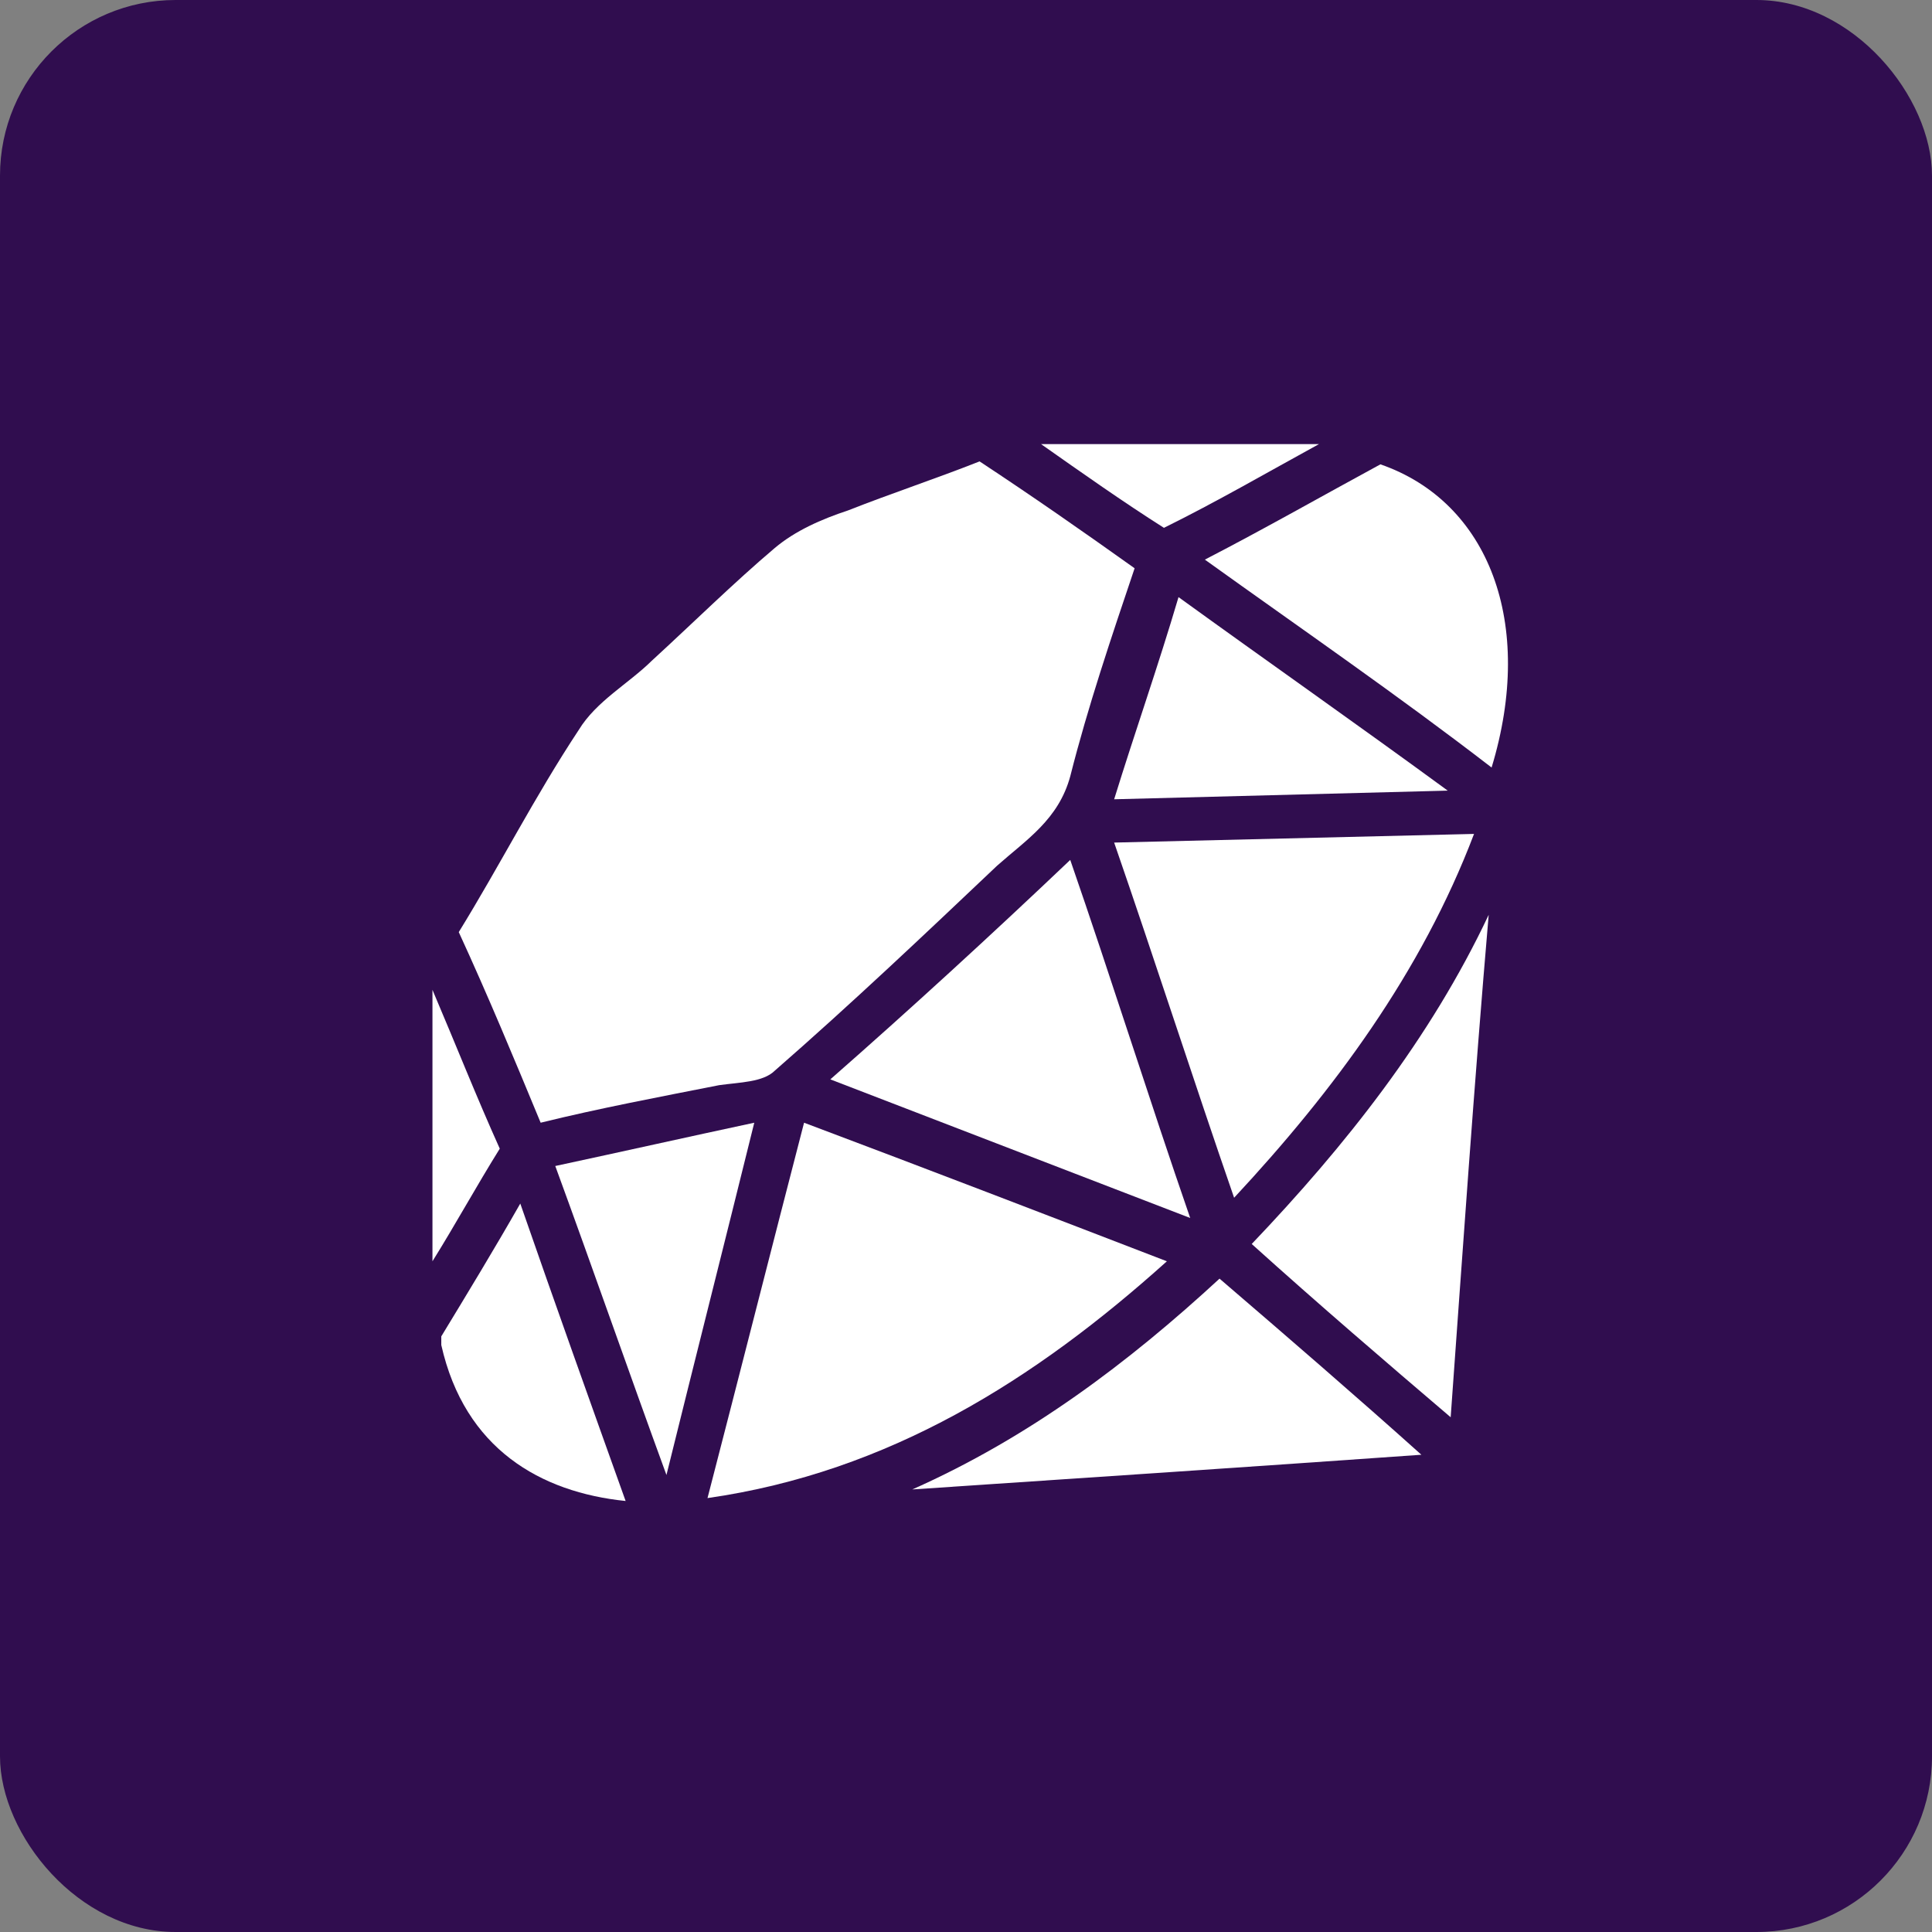
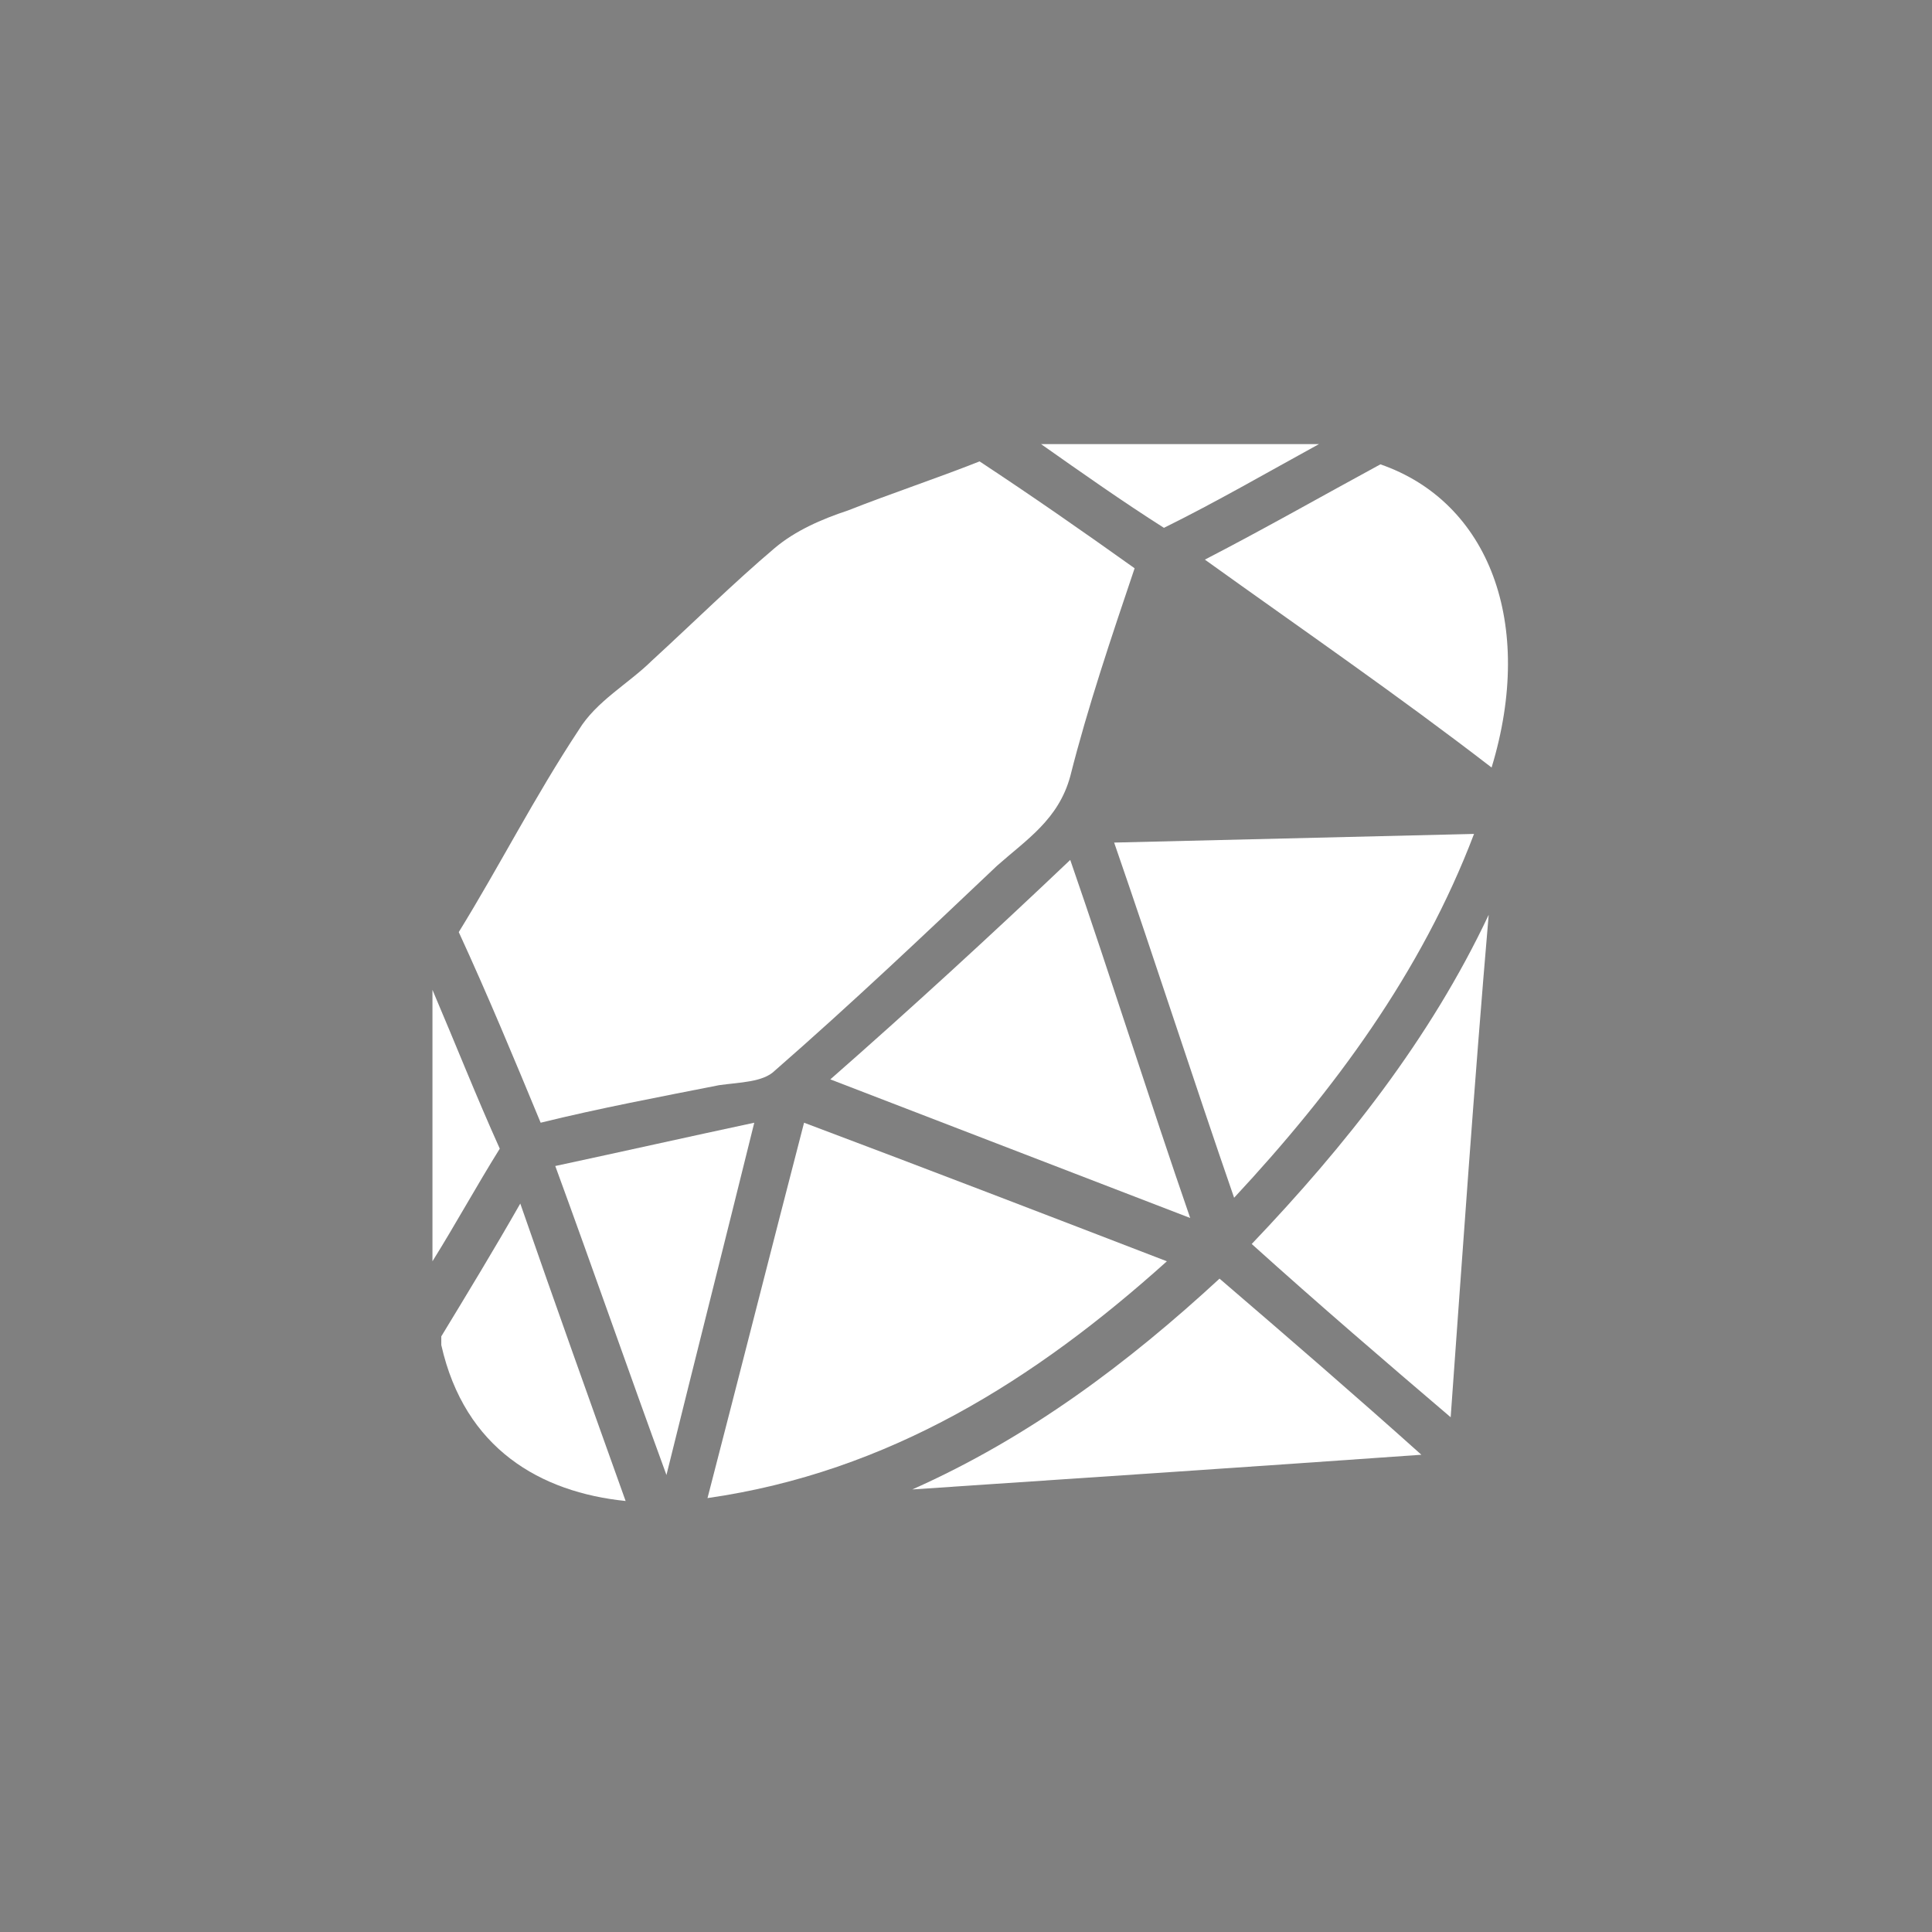
<svg xmlns="http://www.w3.org/2000/svg" width="44" height="44" viewBox="0 0 44 44" fill="none">
  <rect x="0" y="0" width="44" height="44" fill="#808080" stroke="none" />
-   <rect width="44" height="44" rx="4" fill="#300D4F" />
  <g clip-path="url(#clip0_591_1486)">
    <path d="M12.313 25.569C11.714 24.122 11.114 22.675 10.448 21.228C11.381 19.715 12.18 18.137 13.18 16.625C13.58 15.967 14.313 15.572 14.846 15.046C15.779 14.191 16.711 13.271 17.644 12.481C18.111 12.087 18.71 11.824 19.31 11.626C20.31 11.232 21.309 10.903 22.309 10.508C23.508 11.298 24.641 12.087 25.84 12.942C25.308 14.52 24.774 16.099 24.375 17.677C24.108 18.663 23.375 19.124 22.709 19.715C21.043 21.294 19.377 22.872 17.644 24.385C17.378 24.648 16.845 24.648 16.378 24.714C15.046 24.977 13.646 25.24 12.313 25.569Z" fill="white" />
    <path d="M18.312 25.569C21.111 26.621 23.843 27.673 26.575 28.725C23.576 31.422 20.245 33.526 16.113 34.118C16.846 31.29 17.579 28.396 18.312 25.569V25.569Z" fill="white" />
    <path d="M25.374 19.189C28.106 19.124 30.838 19.058 33.57 18.992C32.371 22.149 30.372 24.845 28.106 27.278C27.173 24.582 26.307 21.886 25.374 19.189V19.189Z" fill="white" />
    <path d="M24.374 19.584C25.307 22.28 26.173 25.042 27.106 27.739C24.374 26.686 21.642 25.634 18.91 24.582C20.709 23.004 22.575 21.294 24.374 19.584V19.584Z" fill="white" />
    <path d="M28.507 28.331C30.639 26.095 32.571 23.661 33.904 20.834C33.571 24.714 33.304 28.594 33.038 32.277C31.572 31.027 30.039 29.712 28.507 28.331V28.331Z" fill="white" />
    <path d="M31.438 10.575C33.904 11.429 34.97 14.191 33.97 17.48C31.838 15.836 29.639 14.323 27.44 12.745C28.839 12.021 30.105 11.298 31.438 10.575V10.575Z" fill="white" />
    <path d="M32.371 33.131C28.64 33.395 24.708 33.658 20.777 33.921C23.442 32.737 25.708 31.027 27.774 29.12C29.306 30.435 30.905 31.816 32.371 33.131Z" fill="white" />
-     <path d="M32.971 18.006C30.439 18.071 27.906 18.137 25.374 18.203C25.841 16.69 26.374 15.178 26.84 13.599C28.839 15.046 30.905 16.493 32.971 18.006V18.006Z" fill="white" />
    <path d="M15.178 33.592C14.312 31.224 13.513 28.922 12.646 26.555C14.179 26.226 15.645 25.897 17.178 25.569C16.511 28.265 15.845 30.895 15.178 33.592V33.592Z" fill="white" />
    <path d="M14.248 34.184C12.315 33.986 10.583 33 10.05 30.632C10.05 30.567 10.05 30.501 10.05 30.435C10.649 29.449 11.249 28.462 11.849 27.41C12.648 29.712 13.448 31.948 14.248 34.184Z" fill="white" />
    <path d="M23.709 10.114H30.039C28.84 10.771 27.707 11.429 26.508 12.021C25.575 11.429 24.642 10.771 23.709 10.114V10.114Z" fill="white" />
    <path d="M11.382 26.16C10.849 27.015 10.382 27.87 9.849 28.725C9.849 26.686 9.849 24.648 9.849 22.543C10.382 23.793 10.849 24.977 11.382 26.16V26.16Z" fill="white" />
  </g>
  <defs>
    <clipPath id="clip0_591_1486">
      <rect width="25" height="25" fill="white" transform="translate(9.5 9.5)" />
    </clipPath>
  </defs>
</svg>